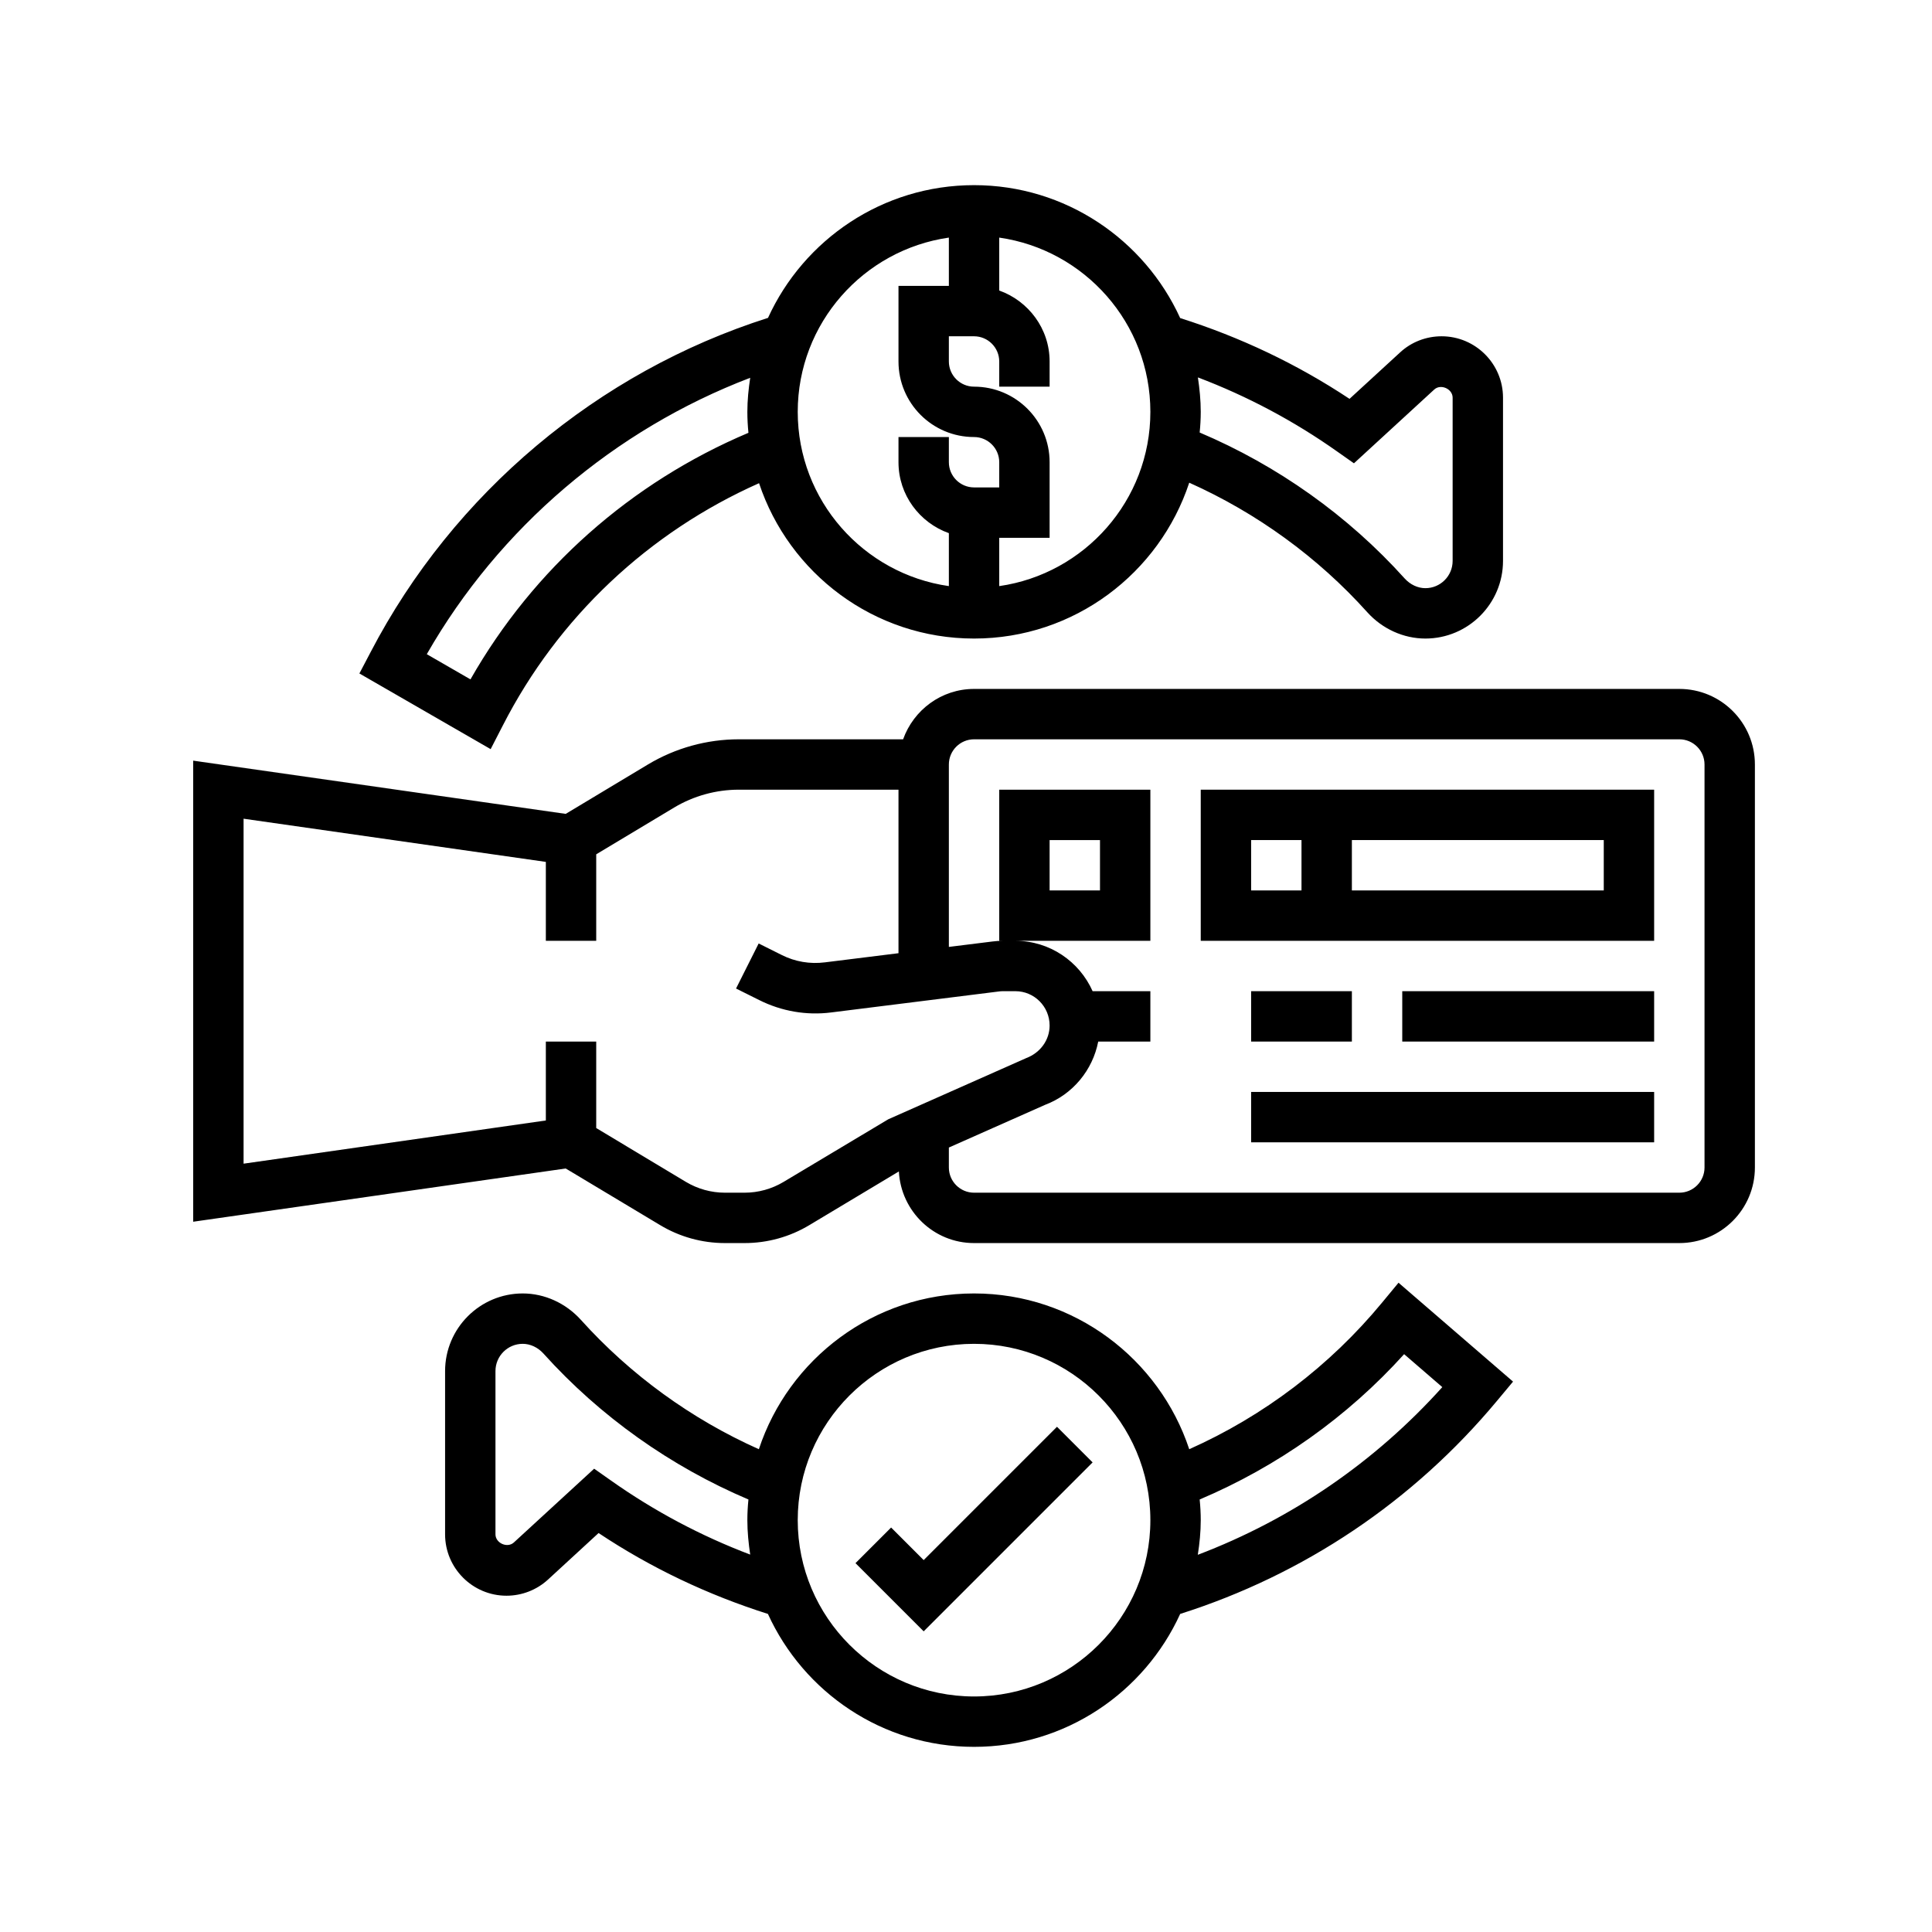
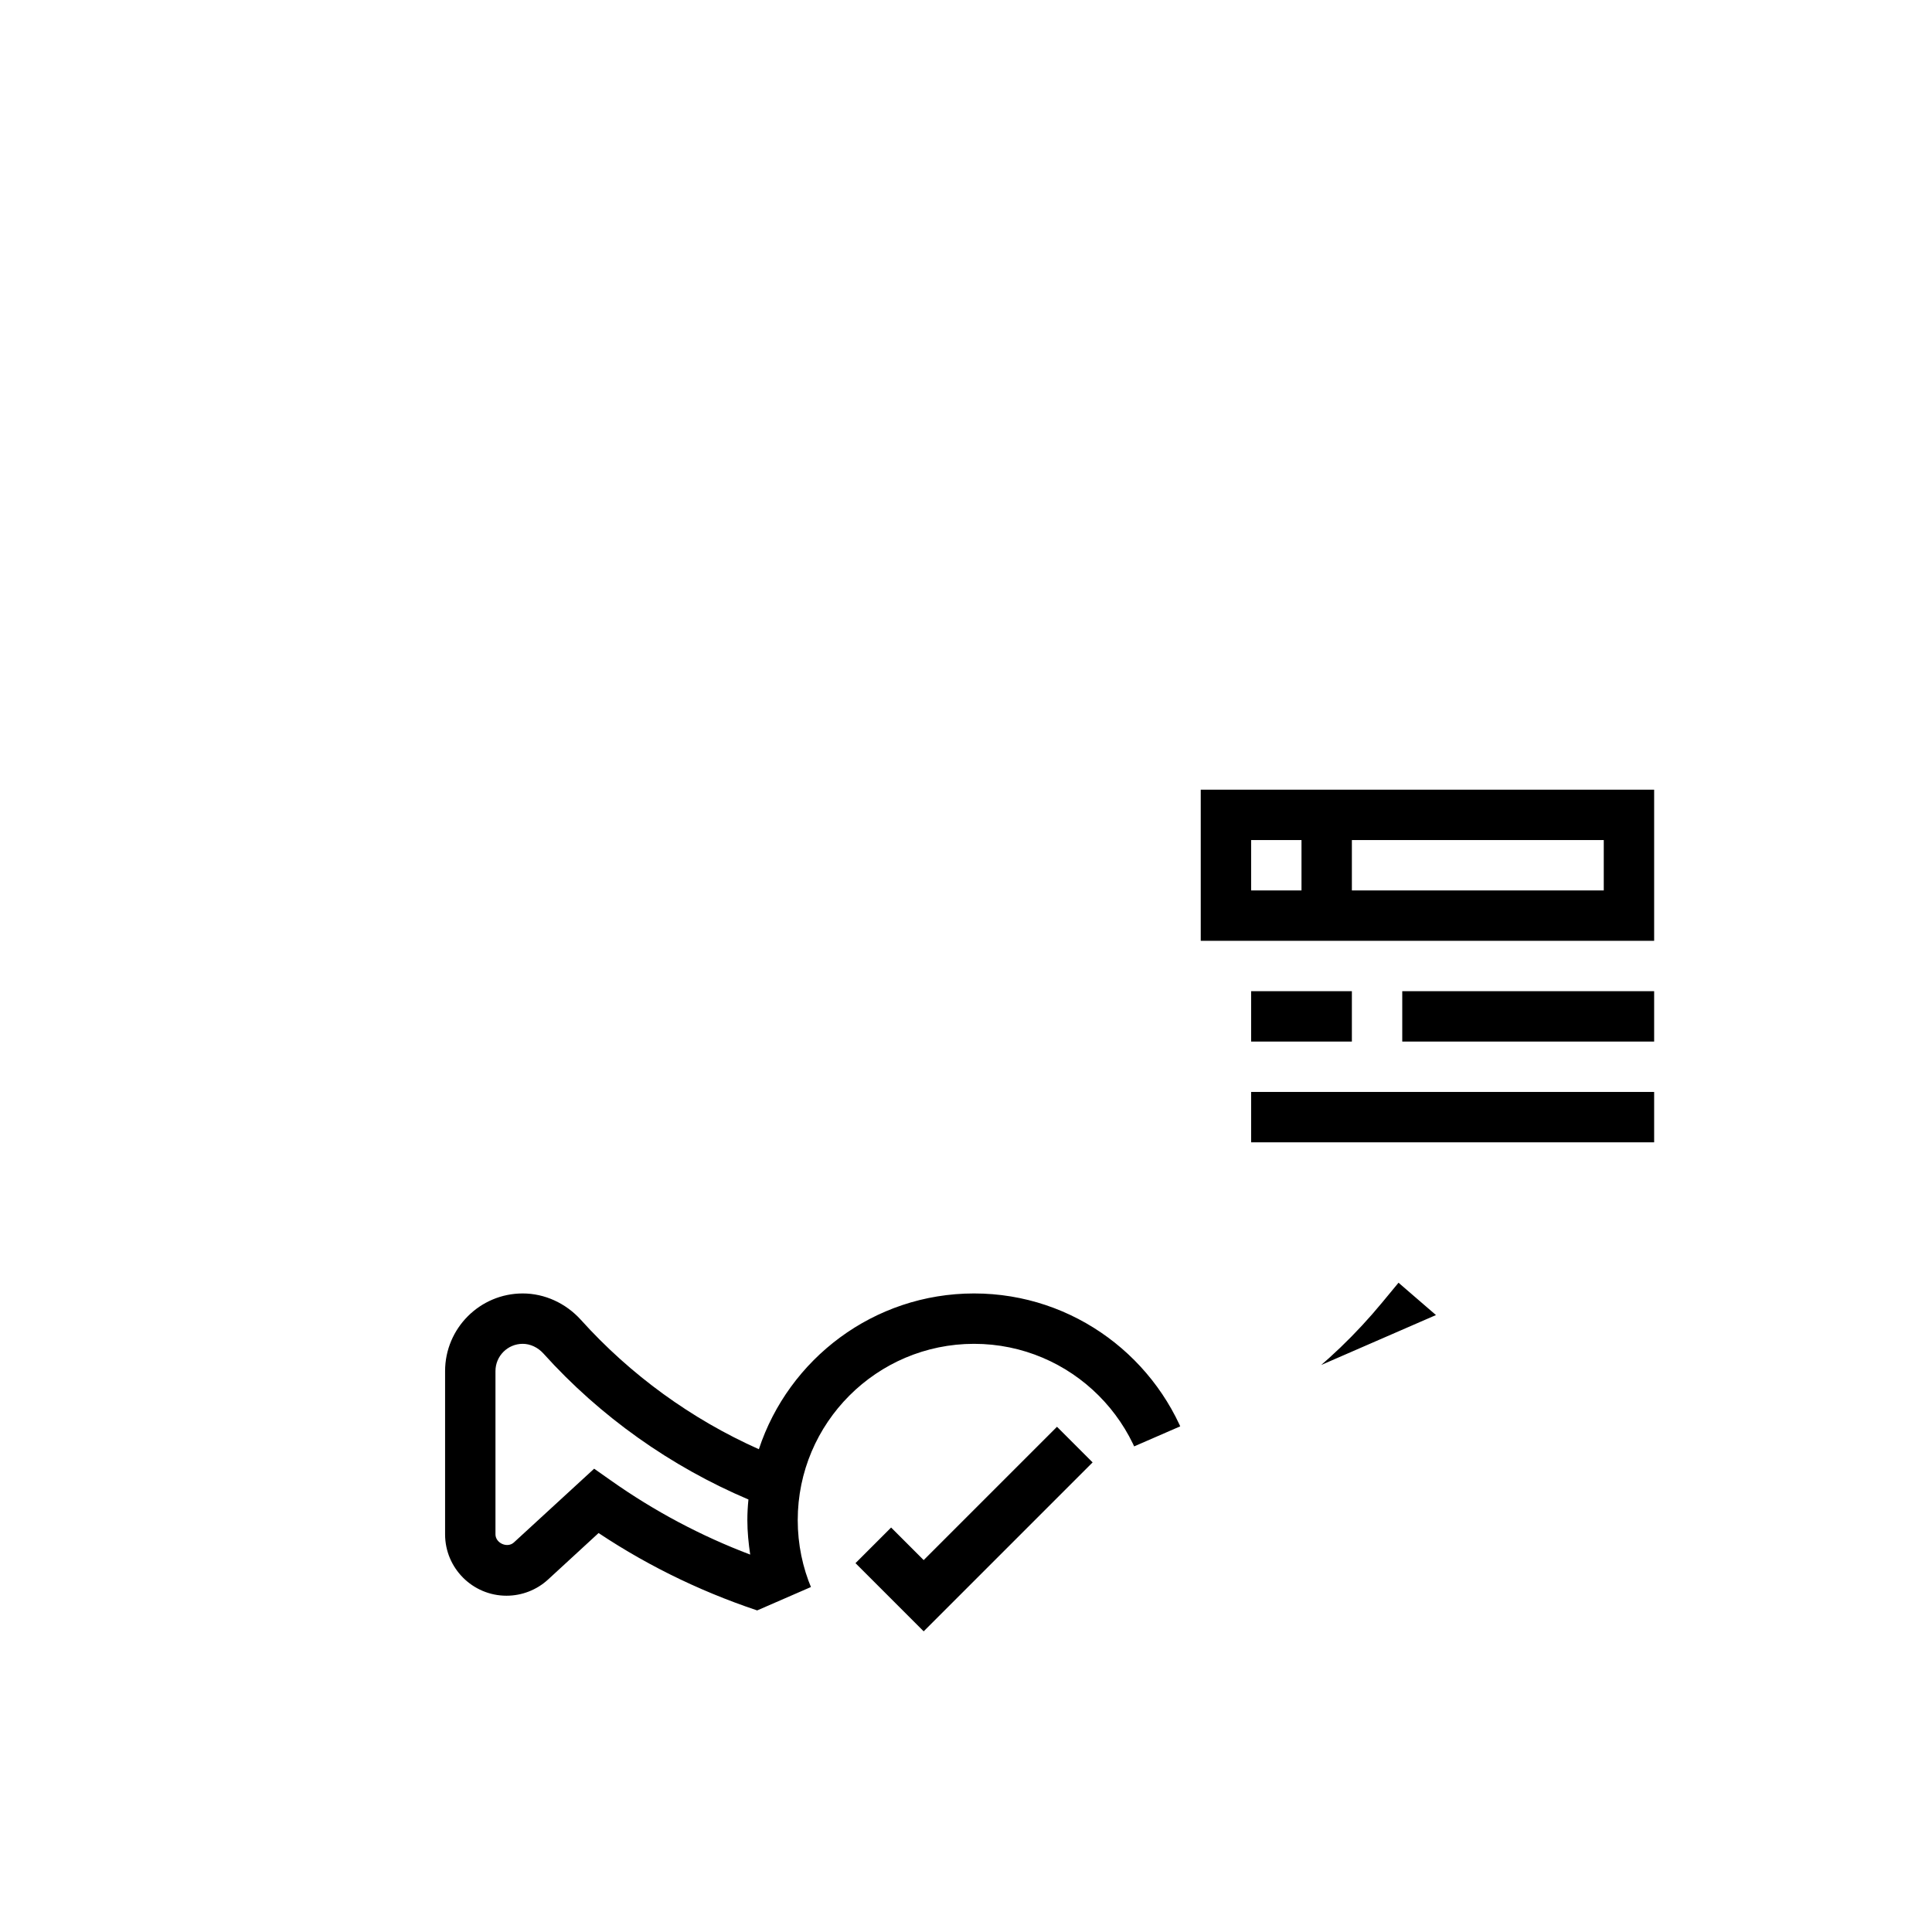
<svg xmlns="http://www.w3.org/2000/svg" width="810pt" height="810pt" viewBox="0 0 810 810" version="1.2">
  <defs>
    <clipPath id="clip1">
      <path d="M 81 288 L 735.75 288 L 735.75 522 L 81 522 Z M 81 288 " />
    </clipPath>
    <clipPath id="clip2">
      <path d="M 150 77.625 L 631 77.625 L 631 315 L 150 315 Z M 150 77.625 " />
    </clipPath>
    <clipPath id="clip3">
-       <path d="M 186 537 L 635 537 L 635 732.375 L 186 732.375 Z M 186 537 " />
+       <path d="M 186 537 L 635 537 L 186 732.375 Z M 186 537 " />
    </clipPath>
  </defs>
  <g id="surface1">
    <g clip-path="url(#clip1)" clip-rule="nonzero">
-       <path style=" stroke:none;fill-rule:nonzero;fill:rgb(0%,0%,0%);fill-opacity:1;" d="M 440.055 373.32 L 440.055 352.199 L 461.176 352.199 L 461.176 373.32 Z M 714.629 489.484 C 714.629 495.301 709.887 500.043 704.07 500.043 L 408.375 500.043 C 402.559 500.043 397.816 495.301 397.816 489.484 L 397.816 481.109 L 438.16 463.207 C 449.793 458.832 458.125 448.602 460.434 436.68 L 482.297 436.68 L 482.297 415.559 L 458.082 415.559 C 452.555 403.145 440.141 394.441 425.699 394.441 L 482.297 394.441 L 482.297 331.078 L 418.934 331.078 L 418.934 394.441 L 420.504 394.441 C 419.02 394.441 417.531 394.523 416.09 394.727 L 397.816 396.996 L 397.816 320.516 C 397.816 314.699 402.559 309.957 408.375 309.957 L 704.07 309.957 C 709.887 309.957 714.629 314.699 714.629 320.516 Z M 328.469 495.547 C 323.562 498.477 317.91 500.043 312.176 500.043 L 303.926 500.043 C 298.191 500.043 292.539 498.477 287.629 495.547 L 249.969 472.941 L 249.969 436.68 L 228.848 436.68 L 228.848 469.766 L 102.121 487.875 L 102.121 343.246 L 228.848 361.355 L 228.848 394.441 L 249.969 394.441 L 249.969 358.18 L 282.598 338.586 C 290.809 333.676 300.211 331.078 309.742 331.078 L 376.695 331.078 L 376.695 399.637 L 345.836 403.473 C 339.609 404.258 333.379 403.227 327.727 400.379 L 318.074 395.555 L 308.586 414.445 L 318.281 419.273 C 327.645 423.977 338.121 425.789 348.477 424.473 L 418.73 415.684 C 419.309 415.602 419.883 415.559 420.504 415.559 L 425.699 415.559 C 433.621 415.559 440.055 421.996 440.055 429.957 C 440.055 435.898 436.301 441.344 430.156 443.652 L 372.402 469.27 Z M 704.07 288.836 L 408.375 288.836 C 394.637 288.836 383.004 297.703 378.633 309.957 L 309.742 309.957 C 296.375 309.957 283.215 313.586 271.707 320.477 L 237.18 341.223 L 81 318.906 L 81 512.215 L 237.18 489.895 L 276.738 513.617 C 284.949 518.566 294.355 521.164 303.926 521.164 L 312.176 521.164 C 321.746 521.164 331.152 518.566 339.359 513.617 L 376.859 491.133 C 377.727 507.801 391.461 521.164 408.375 521.164 L 704.07 521.164 C 721.559 521.164 735.75 506.977 735.75 489.484 L 735.75 320.516 C 735.75 303.023 721.559 288.836 704.07 288.836 " />
-     </g>
+       </g>
    <path style=" stroke:none;fill-rule:nonzero;fill:rgb(0%,0%,0%);fill-opacity:1;" d="M 524.539 352.199 L 545.66 352.199 L 545.66 373.32 L 524.539 373.32 Z M 672.387 373.32 L 566.781 373.32 L 566.781 352.199 L 672.387 352.199 Z M 503.418 394.441 L 693.508 394.441 L 693.508 331.078 L 503.418 331.078 L 503.418 394.441 " />
    <path style=" stroke:none;fill-rule:nonzero;fill:rgb(0%,0%,0%);fill-opacity:1;" d="M 524.539 415.559 L 524.539 436.68 L 566.781 436.68 L 566.781 415.559 L 524.539 415.559 " />
    <path style=" stroke:none;fill-rule:nonzero;fill:rgb(0%,0%,0%);fill-opacity:1;" d="M 587.902 436.68 L 693.508 436.68 L 693.508 415.559 L 587.902 415.559 L 587.902 436.68 " />
    <path style=" stroke:none;fill-rule:nonzero;fill:rgb(0%,0%,0%);fill-opacity:1;" d="M 524.539 478.922 L 693.508 478.922 L 693.508 457.801 L 524.539 457.801 L 524.539 478.922 " />
    <path style=" stroke:none;fill-rule:nonzero;fill:rgb(0%,0%,0%);fill-opacity:1;" d="M 387.254 654.078 L 373.602 640.426 L 358.668 655.359 L 387.254 683.945 L 458.082 613.117 L 443.148 598.184 L 387.254 654.078 " />
    <g clip-path="url(#clip2)" clip-rule="nonzero">
-       <path style=" stroke:none;fill-rule:nonzero;fill:rgb(0%,0%,0%);fill-opacity:1;" d="M 178.934 274.273 C 209.293 221.223 257.684 180.094 314.527 158.395 C 313.824 163.059 313.332 167.801 313.332 172.668 C 313.332 175.641 313.496 178.57 313.785 181.457 C 264.613 202.246 223.691 238.383 197.246 284.832 Z M 397.816 99.613 L 397.816 119.867 L 376.695 119.867 L 376.695 151.547 C 376.695 169.039 390.883 183.23 408.375 183.23 C 414.191 183.23 418.934 187.973 418.934 193.789 L 418.934 204.352 L 408.375 204.352 C 402.559 204.352 397.816 199.605 397.816 193.789 L 397.816 183.23 L 376.695 183.23 L 376.695 193.789 C 376.695 207.527 385.562 219.16 397.816 223.531 L 397.816 245.727 C 362.051 240.609 334.453 209.836 334.453 172.668 C 334.453 135.5 362.051 104.727 397.816 99.613 Z M 482.297 172.668 C 482.297 209.836 454.699 240.609 418.934 245.727 L 418.934 225.473 L 440.055 225.473 L 440.055 193.789 C 440.055 176.301 425.867 162.109 408.375 162.109 C 402.559 162.109 397.816 157.363 397.816 151.547 L 397.816 140.988 L 408.375 140.988 C 414.191 140.988 418.934 145.73 418.934 151.547 L 418.934 162.109 L 440.055 162.109 L 440.055 151.547 C 440.055 137.812 431.188 126.18 418.934 121.805 L 418.934 99.613 C 454.699 104.727 482.297 135.5 482.297 172.668 Z M 560.676 189.336 L 567.648 194.242 L 601.27 163.348 C 603.992 160.789 609.023 163.016 609.023 166.73 L 609.023 235.164 C 609.023 241.477 603.91 246.594 597.598 246.594 C 594.422 246.594 591.246 245.109 588.895 242.508 C 565.133 216.109 535.555 195.152 502.965 181.332 C 503.254 178.484 503.418 175.598 503.418 172.668 C 503.418 167.762 502.926 162.934 502.223 158.23 C 522.891 166.07 542.484 176.465 560.676 189.336 Z M 210.777 304.223 C 234.004 258.762 271.953 223.16 318.238 202.578 C 330.781 240.363 366.422 267.715 408.375 267.715 C 450.41 267.715 486.094 240.281 498.594 202.371 C 526.809 214.992 552.469 233.559 573.219 256.66 C 579.527 263.672 588.441 267.715 597.598 267.715 C 615.543 267.715 630.145 253.109 630.145 235.164 L 630.145 166.73 C 630.145 152.539 618.594 140.988 604.402 140.988 C 597.926 140.988 591.699 143.379 586.953 147.793 L 565.793 167.223 C 543.805 152.621 519.922 141.316 494.797 133.355 C 479.824 100.52 446.738 77.625 408.375 77.625 C 370.012 77.625 336.969 100.48 321.992 133.273 C 250.668 155.961 190.109 206.742 155.379 273.406 L 150.676 282.359 L 205.703 314.082 L 210.777 304.223 " />
-     </g>
+       </g>
    <g clip-path="url(#clip3)" clip-rule="nonzero">
      <path style=" stroke:none;fill-rule:nonzero;fill:rgb(0%,0%,0%);fill-opacity:1;" d="M 604.691 581.559 C 576.434 612.992 541.414 636.961 502.184 651.852 C 502.926 647.105 503.418 642.281 503.418 637.332 C 503.418 634.402 503.254 631.516 502.965 628.668 C 535.555 614.848 564.926 594.059 588.688 567.738 Z M 408.375 711.254 C 367.617 711.254 334.453 678.086 334.453 637.332 C 334.453 596.574 367.617 563.406 408.375 563.406 C 449.133 563.406 482.297 596.574 482.297 637.332 C 482.297 678.086 449.133 711.254 408.375 711.254 Z M 256.074 620.664 L 249.102 615.758 L 215.48 646.652 C 212.758 649.211 207.727 646.984 207.727 643.27 L 207.727 574.836 C 207.727 568.523 212.84 563.406 219.152 563.406 C 222.328 563.406 225.504 564.891 227.855 567.492 C 251.617 593.891 281.238 614.848 313.785 628.668 C 313.496 631.516 313.332 634.402 313.332 637.332 C 313.332 642.238 313.824 647.023 314.527 651.77 C 293.859 643.93 274.266 633.535 256.074 620.664 Z M 579.445 546.121 C 557.582 572.605 529.781 593.688 498.594 607.59 C 486.051 569.719 450.371 542.285 408.375 542.285 C 366.34 542.285 330.656 569.719 318.156 607.59 C 289.941 595.008 264.324 576.441 243.531 553.344 C 237.18 546.328 228.309 542.285 219.152 542.285 C 201.207 542.285 186.605 556.891 186.605 574.836 L 186.605 643.27 C 186.605 657.461 198.156 669.012 212.348 669.012 C 218.824 669.012 225.051 666.578 229.797 662.207 L 250.957 642.734 C 272.945 657.379 296.828 668.684 321.953 676.645 C 336.926 709.48 369.969 732.375 408.375 732.375 C 446.781 732.375 479.824 709.48 494.797 676.645 C 546.691 660.184 592.605 629.41 627.711 587.211 L 634.352 579.246 L 586.336 537.789 L 579.445 546.121 " />
    </g>
  </g>
</svg>